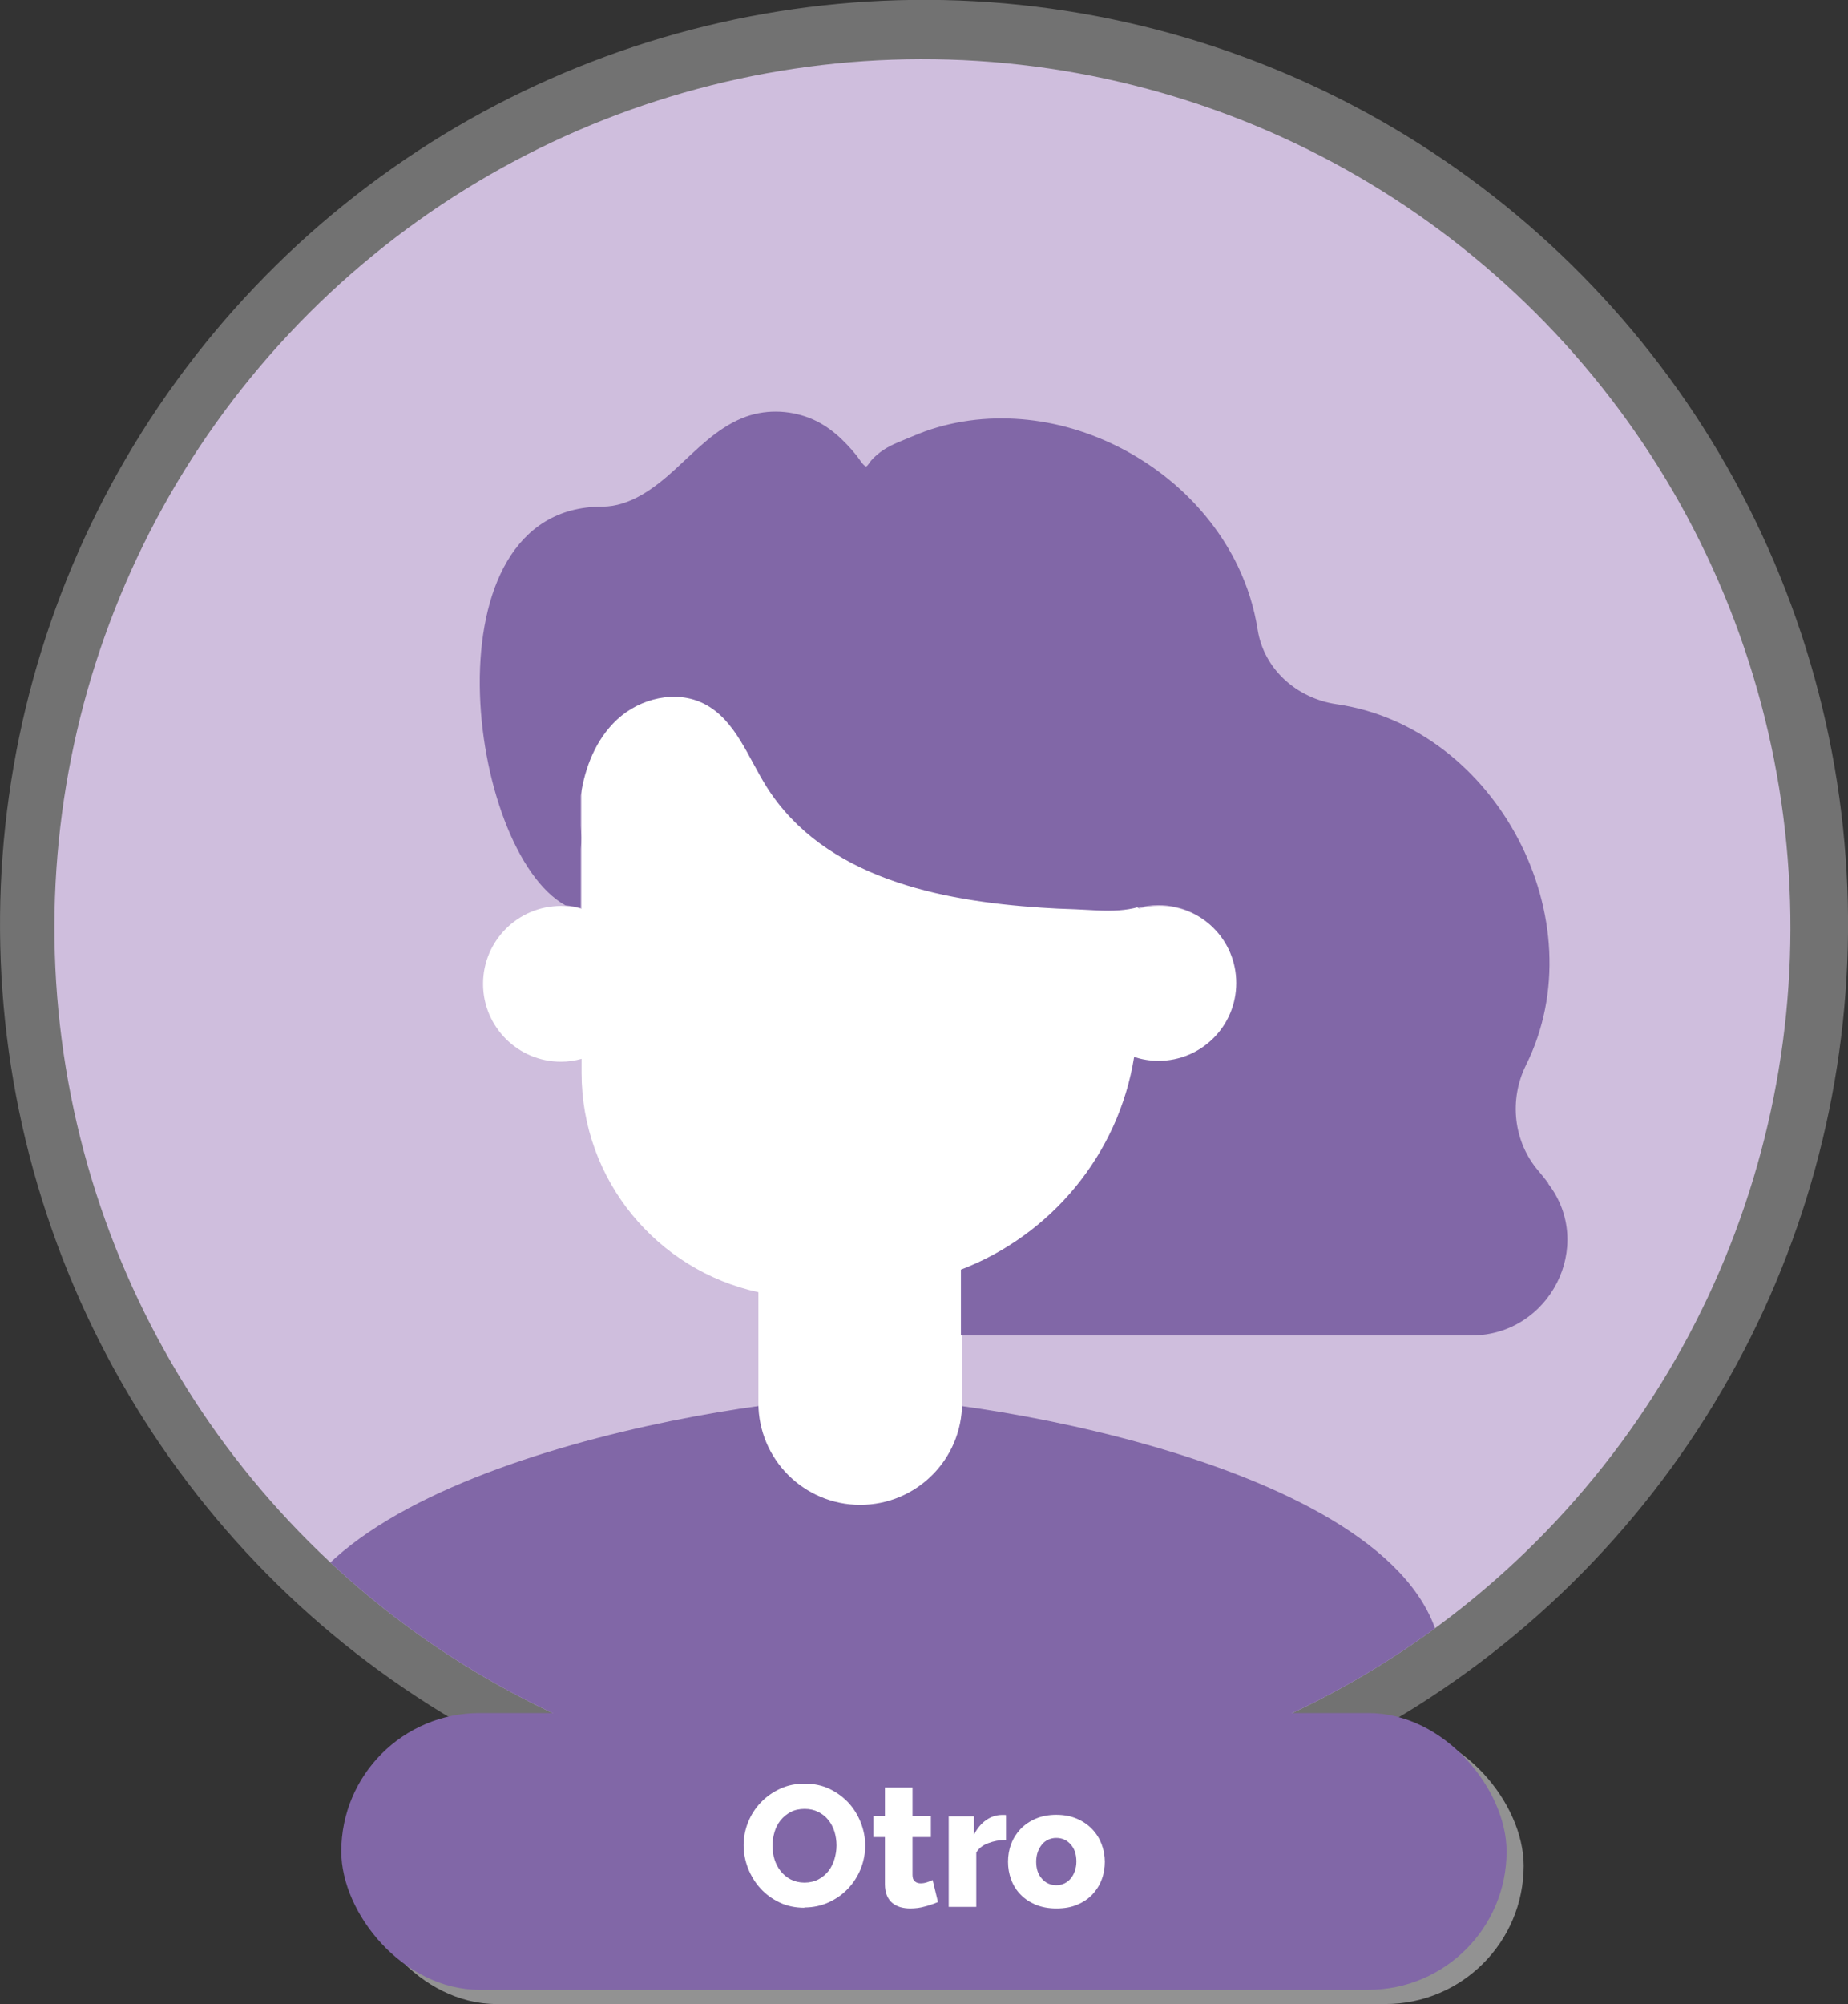
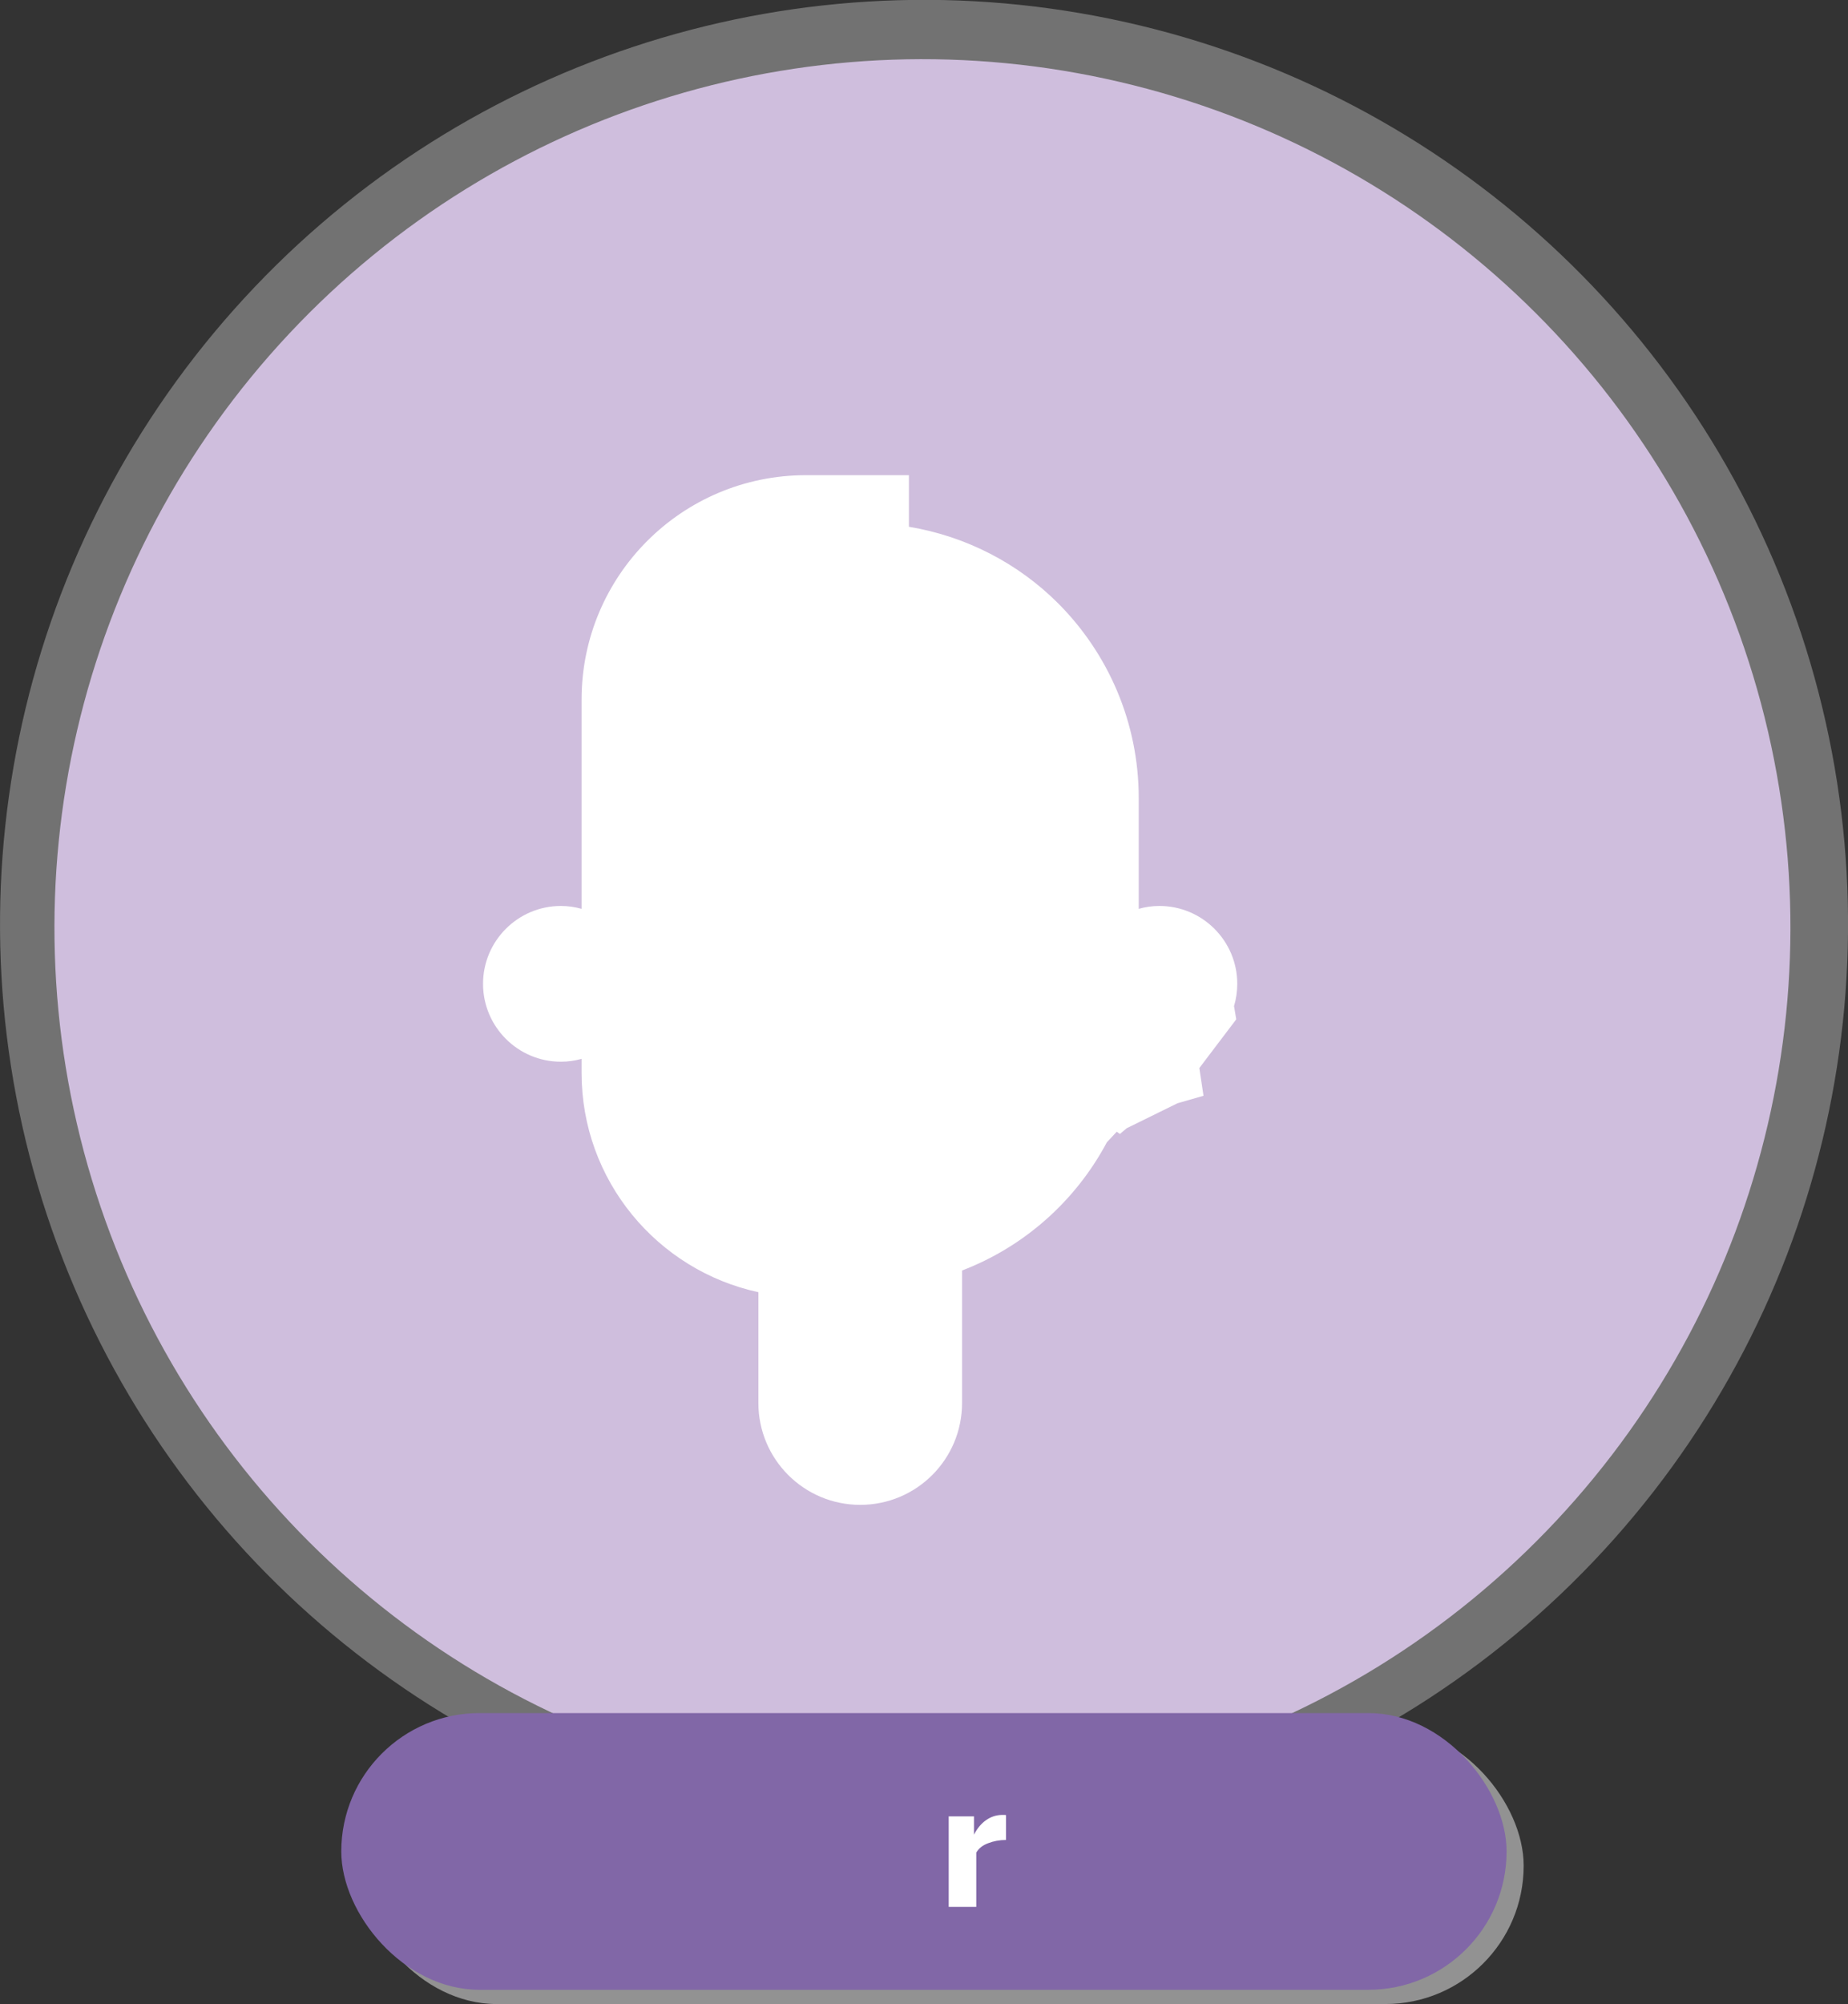
<svg xmlns="http://www.w3.org/2000/svg" id="Capa_1" data-name="Capa 1" viewBox="0 0 128.66 139.47">
  <rect x="0" y="0" width="128.66" height="139.47" fill="#333333" stroke="none" />
  <defs>
    <style>
      .cls-1 {
        clip-path: url(#clippath);
      }

      .cls-2 {
        fill: none;
      }

      .cls-2, .cls-3, .cls-4, .cls-5, .cls-6 {
        stroke-width: 0px;
      }

      .cls-7 {
        opacity: .31;
      }

      .cls-3 {
        fill: #cfbedd;
      }

      .cls-4 {
        fill: #929292;
      }

      .cls-5 {
        fill: #8167a7;
      }

      .cls-6 {
        fill: #fff;
      }
    </style>
    <clipPath id="clippath">
      <circle class="cls-2" cx="64.22" cy="64.54" r="60.43" transform="translate(-13.22 112.43) rotate(-76.87)" />
    </clipPath>
  </defs>
  <g>
    <g class="cls-7">
      <circle class="cls-6" cx="64.33" cy="64.33" r="64.33" transform="translate(-11.68 114.31) rotate(-78.33)" />
    </g>
    <g class="cls-1">
      <circle class="cls-3" cx="64.22" cy="64.54" r="60.43" transform="translate(-13.22 112.43) rotate(-76.87)" />
      <g>
-         <path class="cls-5" d="M100.43,116.24c0,13.67-81.11,13.67-81.11,0s32.01-18.99,40.55-18.99,40.55,5.32,40.55,18.99Z" />
        <g>
          <path class="cls-2" d="M80.72,73.88c-.59,0-1.16-.1-1.69-.27-.25,1.57-.7,3.07-1.32,4.48.92,1.47,2.54,2.46,4.4,2.46,2.86,0,5.19-2.33,5.19-5.19,0-1.65-.77-3.11-1.97-4.06-.95,1.55-2.66,2.58-4.61,2.58Z" />
          <path class="cls-6" d="M85.91,70.04c.15-.5.23-1.03.23-1.57,0-2.99-2.43-5.42-5.42-5.42-.5,0-.98.07-1.44.2v-7.7c0-5.3-2.15-10.09-5.61-13.56-2.76-2.76-6.37-4.66-10.39-5.33v-3.59h-7.17c-8.63,0-15.62,6.99-15.62,15.62v14.56c-.46-.13-.94-.2-1.44-.2-2.99,0-5.42,2.43-5.42,5.42s2.43,5.42,5.42,5.42c.5,0,.98-.07,1.44-.2v.98c0,7.49,5.28,13.74,12.31,15.26v7.71c0,3.91,3.17,7.09,7.09,7.09s7.09-3.17,7.09-7.09v-9.22c4.34-1.66,7.92-4.86,10.08-8.92l.69-.74.22.16.47-.4,3.54-1.74,1.81-.52-.29-1.93,2.57-3.39-.15-.89Z" />
        </g>
-         <path class="cls-5" d="M107.79,82.34c-.22-.29-.45-.58-.68-.85-1.75-2.03-2.06-4.96-.87-7.36,5.01-10.07-2.05-23.51-13.18-25.12-2.76-.4-5.06-2.42-5.5-5.18-.24-1.54-.71-3.03-1.38-4.43-1.05-2.18-2.57-4.11-4.4-5.69-1.83-1.58-3.97-2.81-6.25-3.6-2.28-.79-4.72-1.13-7.13-.94-1.22.1-2.42.33-3.59.71-.6.19-1.16.44-1.75.68-.73.3-1.41.57-2.01,1.1-.14.12-.27.24-.39.38-.07.07-.26.4-.35.42-.16.03-.54-.59-.66-.74-.89-1.1-1.93-2.09-3.27-2.62-1.5-.59-3.21-.62-4.71,0-1.81.74-3.2,2.22-4.64,3.54-1.44,1.32-3.15,2.62-5.11,2.62-12.43,0-9.43,23.94-2.55,27.75.36.03.72.09,1.06.19v-4.11c.05-.51.03-1.08,0-1.62v-2.09c.29-1.97,1.05-3.92,2.53-5.3,1.6-1.49,4.11-2.09,6.06-1.1,2.2,1.12,3.06,3.75,4.39,5.84.96,1.51,2.22,2.82,3.67,3.88,1.44,1.05,3.05,1.86,4.72,2.47,1.72.63,3.5,1.07,5.3,1.38,1.79.31,3.6.5,5.41.62.76.05,1.53.09,2.3.11,1.04.04,2.09.15,3.13.07.43-.03.86-.1,1.27-.21v.05c.46-.13.94-.2,1.44-.2,2.99,0,5.42,2.42,5.42,5.42s-2.42,5.42-5.42,5.42c-.59,0-1.16-.1-1.69-.27-1.09,6.8-5.79,12.4-12.06,14.8v4.58h35.55c5.44,0,8.64-6.25,5.34-10.56Z" />
      </g>
    </g>
  </g>
  <rect class="cls-4" x="24.95" y="120.21" width="81.13" height="19.26" rx="9.63" ry="9.63" />
  <rect class="cls-5" x="23.76" y="119.22" width="81.13" height="19.26" rx="9.63" ry="9.63" />
  <g>
-     <path class="cls-6" d="M56,132.77c-.63,0-1.21-.12-1.73-.37s-.96-.57-1.33-.98c-.37-.4-.65-.87-.86-1.39-.2-.52-.31-1.06-.31-1.61s.11-1.1.32-1.62c.21-.52.51-.98.89-1.37.38-.4.83-.71,1.35-.95s1.09-.35,1.7-.35,1.21.12,1.73.37.96.58,1.33.98c.37.41.65.87.85,1.39.2.52.3,1.05.3,1.58s-.11,1.1-.32,1.62c-.21.52-.51.98-.88,1.37-.38.4-.82.71-1.34.95s-1.09.36-1.7.36ZM53.78,128.45c0,.33.05.65.14.95.1.31.24.58.43.82.19.24.42.43.7.58.28.14.6.22.96.22s.7-.08.98-.23c.28-.15.51-.35.7-.59.18-.24.32-.52.41-.83.09-.31.14-.62.14-.94s-.05-.65-.14-.95c-.1-.31-.24-.58-.43-.82-.19-.24-.43-.42-.7-.56-.28-.14-.59-.21-.95-.21s-.7.07-.98.22c-.28.15-.51.34-.7.58-.19.24-.33.51-.42.82-.09.31-.14.62-.14.94Z" />
-     <path class="cls-6" d="M65.31,132.37c-.26.11-.57.22-.91.31-.34.1-.68.14-1.03.14-.24,0-.47-.03-.68-.09-.21-.06-.4-.16-.56-.29s-.29-.31-.38-.52c-.09-.22-.14-.48-.14-.78v-3.29h-.8v-1.45h.8v-2h1.92v2h1.28v1.45h-1.28v2.63c0,.21.05.36.16.45.1.09.24.14.4.14.14,0,.29-.02.44-.07.15-.05.28-.1.4-.16l.37,1.52Z" />
    <path class="cls-6" d="M70.05,128.05c-.46,0-.88.08-1.26.23-.38.14-.65.36-.82.65v3.78h-1.92v-6.3h1.76v1.27c.22-.42.49-.76.83-1,.34-.24.7-.36,1.09-.37h.19s.08,0,.12.01v1.73Z" />
-     <path class="cls-6" d="M73.54,132.82c-.54,0-1.01-.09-1.43-.26-.42-.18-.77-.41-1.06-.71-.29-.3-.51-.65-.65-1.04-.15-.4-.22-.81-.22-1.24s.07-.85.22-1.24c.15-.4.37-.74.65-1.04.29-.3.64-.54,1.06-.72.42-.18.9-.27,1.43-.27s1.01.09,1.43.27c.42.18.77.42,1.06.72.29.3.51.65.66,1.04.15.4.23.81.23,1.24s-.07.85-.22,1.24c-.15.4-.37.74-.65,1.04-.29.3-.64.54-1.06.71-.42.18-.9.26-1.43.26ZM72.14,129.56c0,.5.13.89.4,1.19.26.3.6.45,1.01.45.2,0,.38-.04.55-.12s.31-.19.44-.34c.12-.14.22-.32.29-.52.07-.2.11-.43.11-.67,0-.5-.13-.89-.4-1.19-.26-.3-.6-.45-1-.45-.2,0-.39.04-.56.12-.17.08-.32.19-.44.34s-.22.32-.29.52c-.07.2-.11.43-.11.67Z" />
  </g>
</svg>